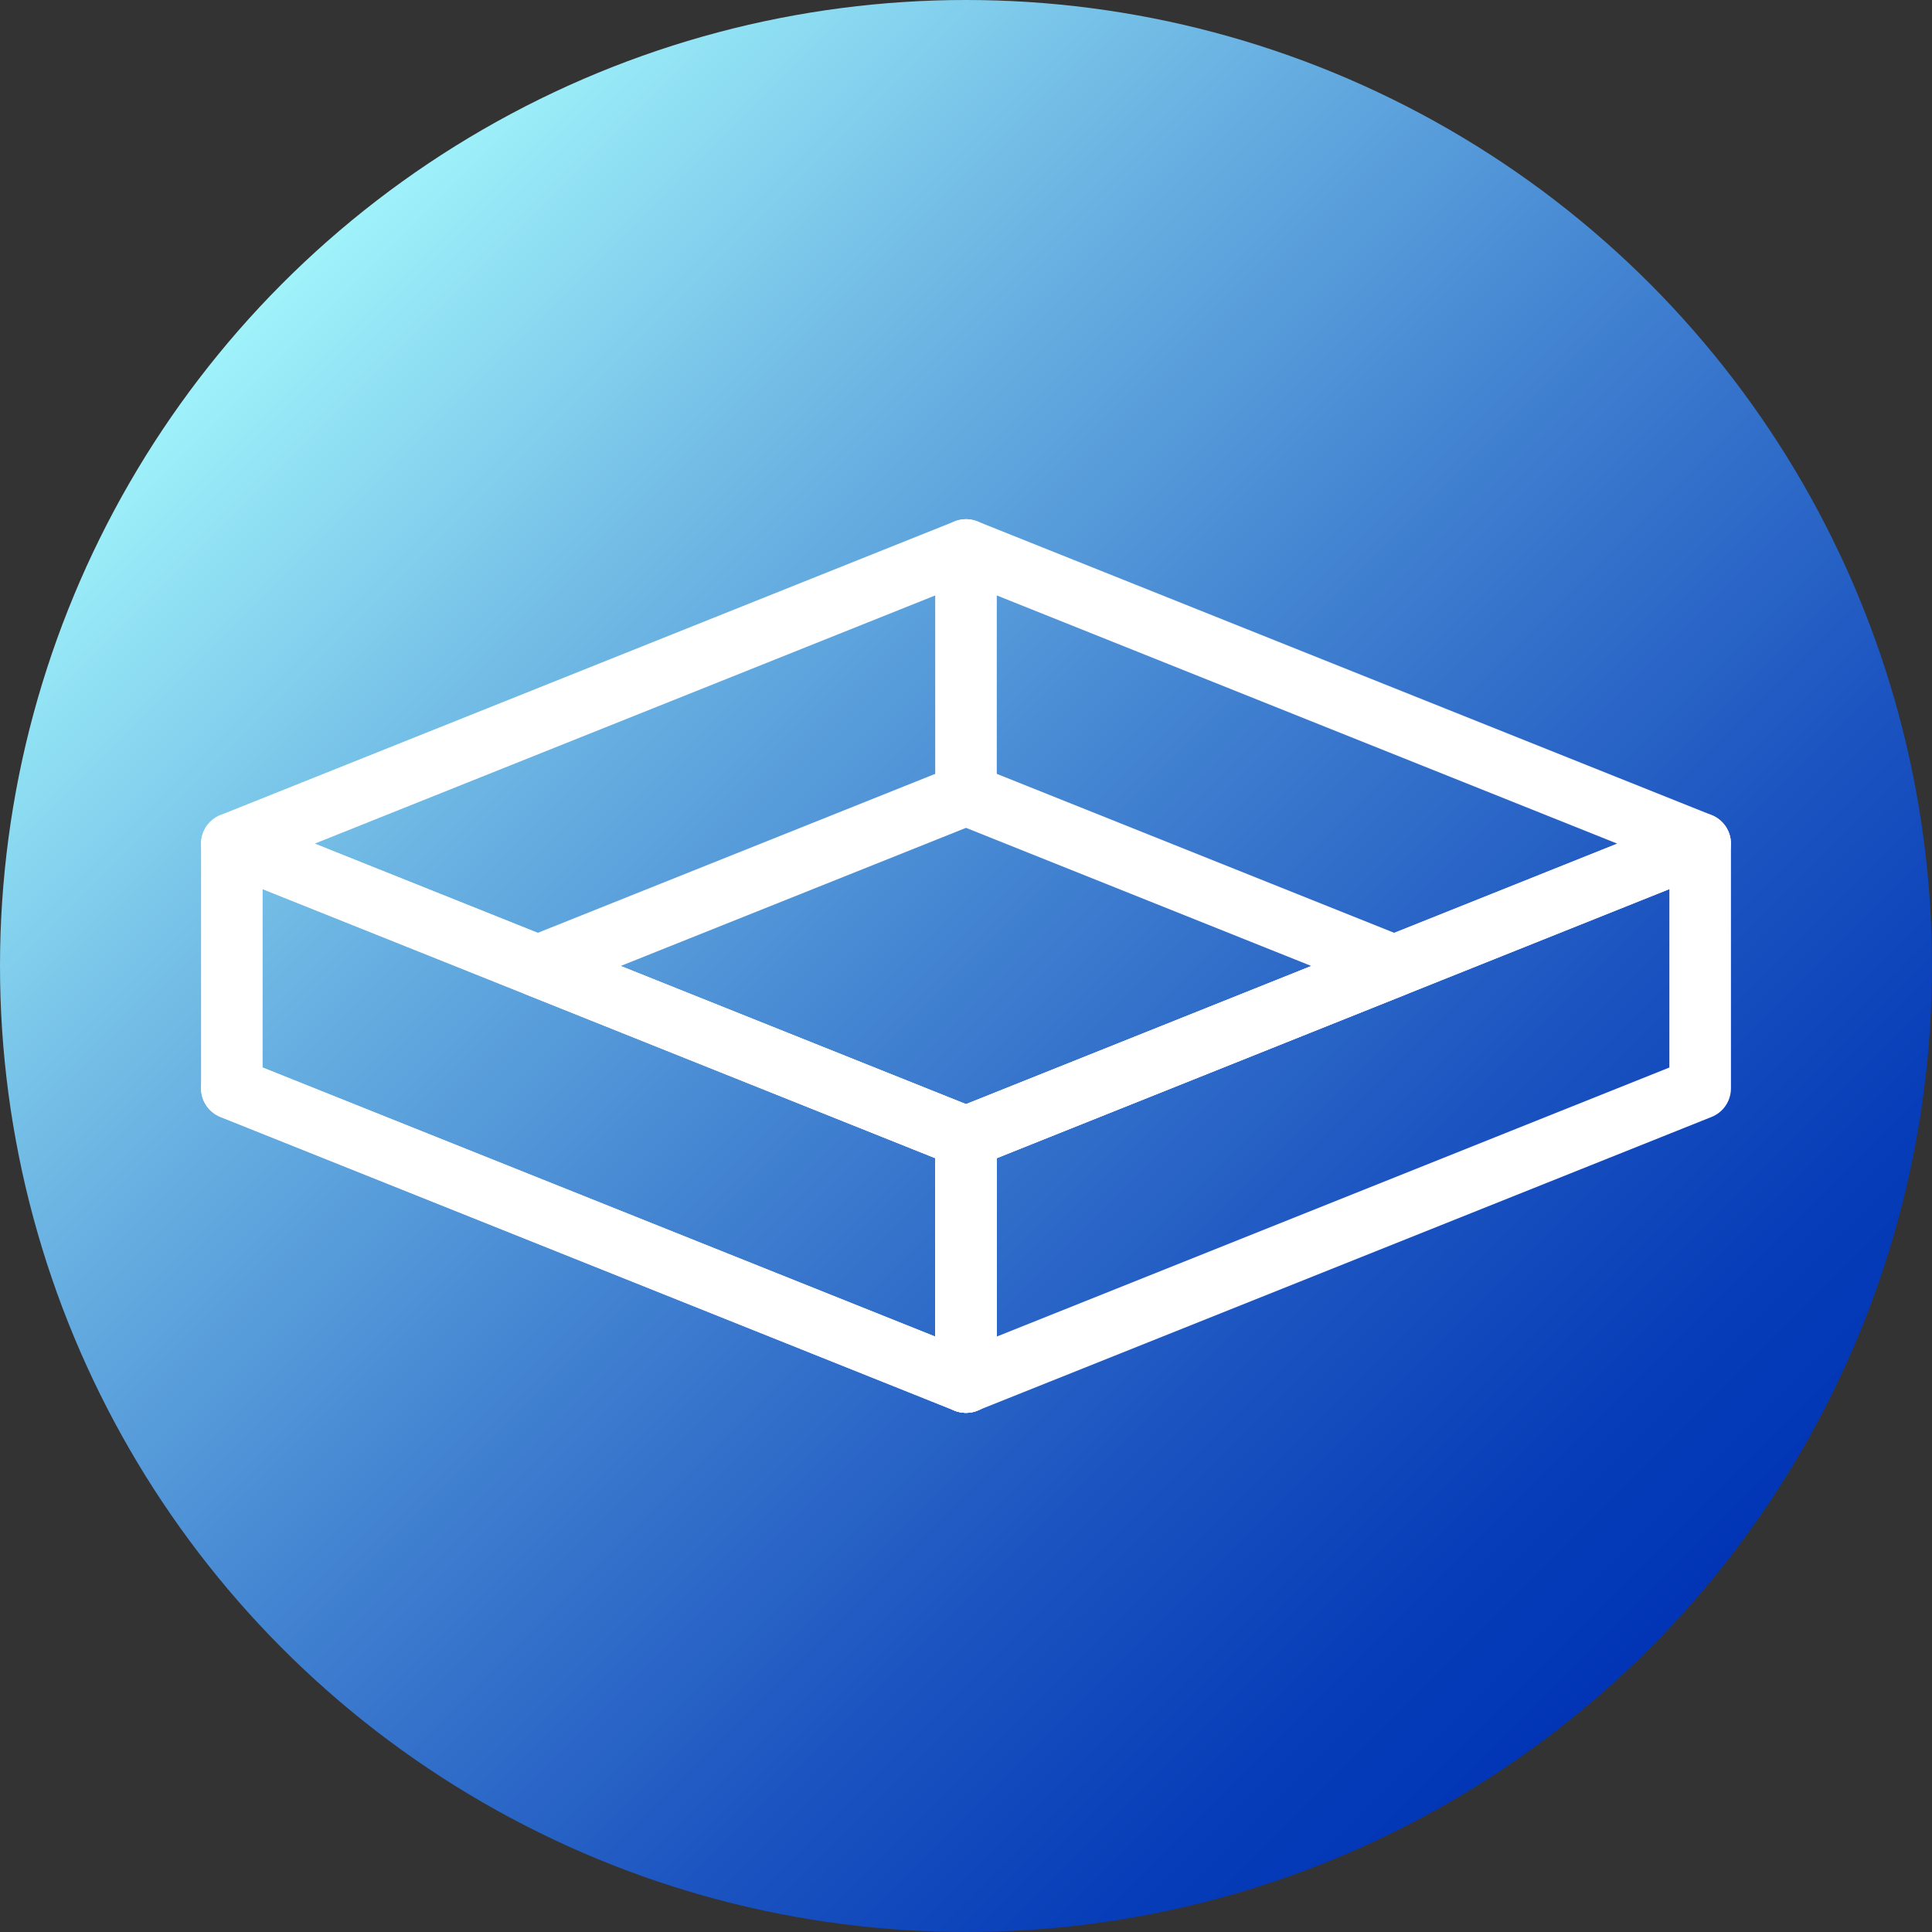
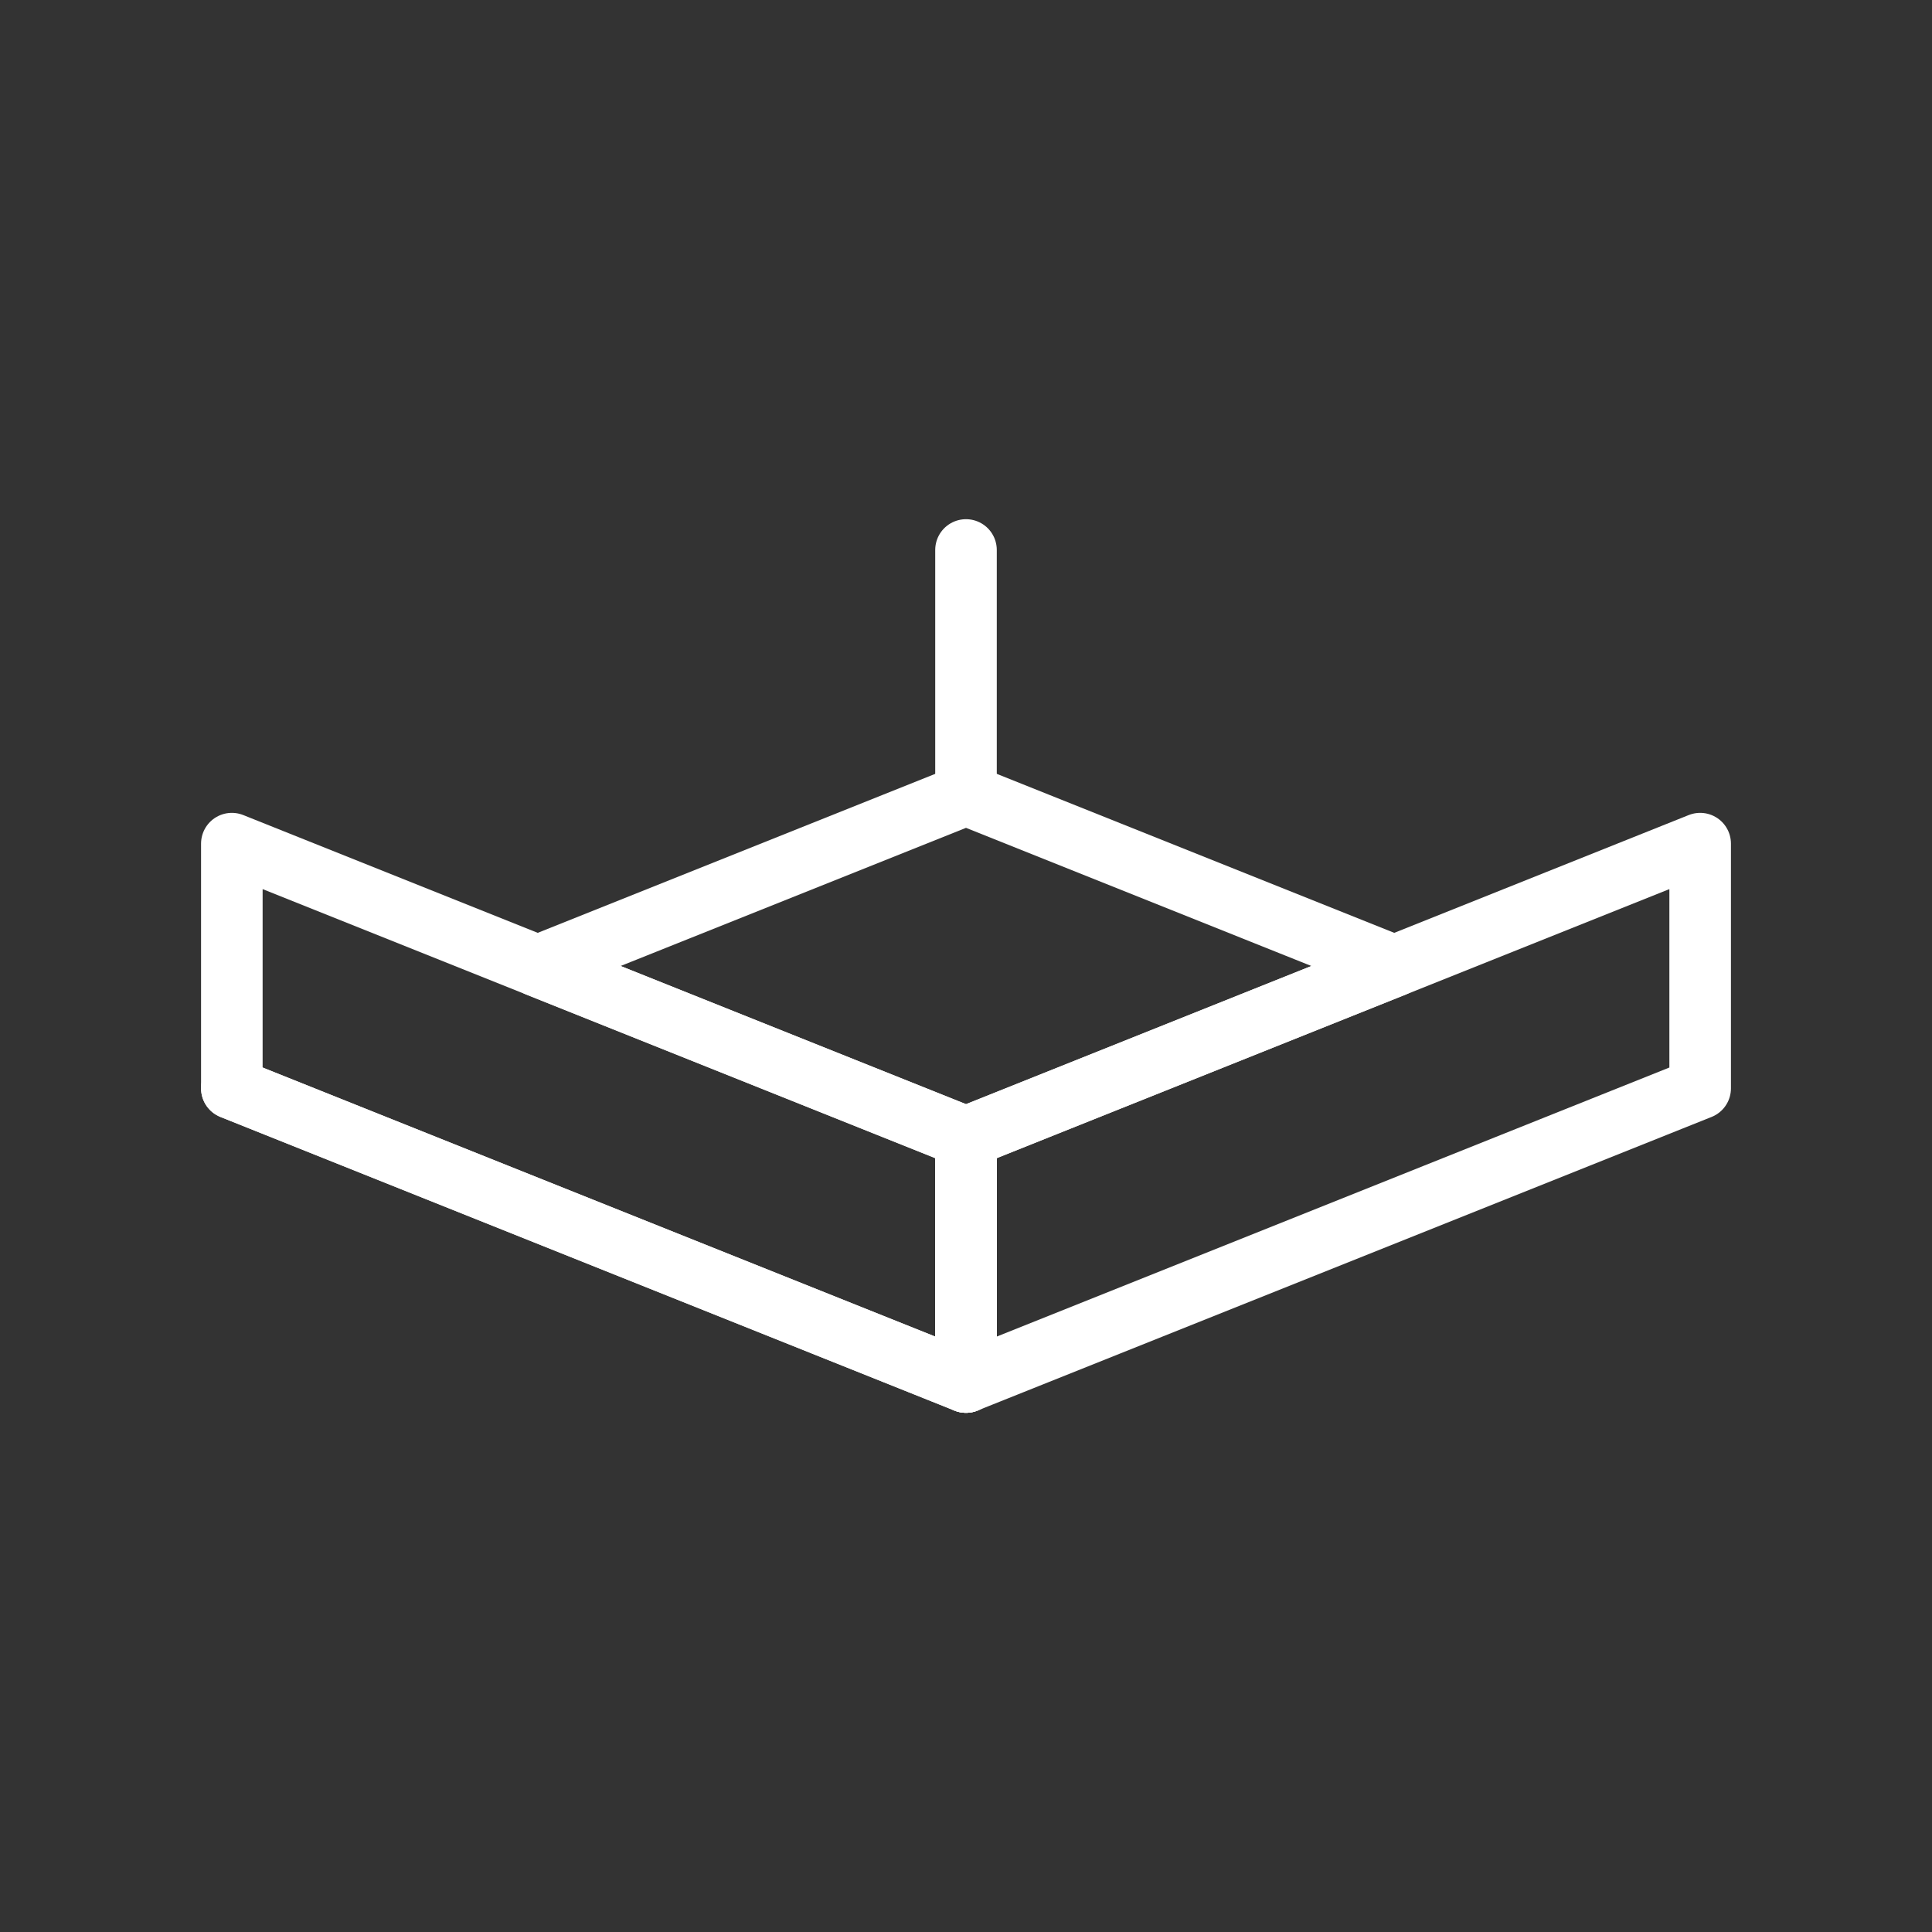
<svg xmlns="http://www.w3.org/2000/svg" id="Layer_2" data-name="Layer 2" viewBox="0 0 150 150">
  <rect x="0" y="0" width="150" height="150" fill="#333333" stroke="none" />
  <defs>
    <style>
      .cls-1, .cls-2 {
        stroke: #fff;
        stroke-linecap: round;
        stroke-linejoin: round;
        stroke-width: 4.78px;
      }

      .cls-3 {
        fill: url(#_名称未設定グラデーション_394);
      }

      .cls-2 {
        fill: none;
      }
    </style>
    <linearGradient id="_名称未設定グラデーション_394" data-name="名称未設定グラデーション 394" x1="131.28" y1="131.28" x2="16.71" y2="16.71" gradientUnits="userSpaceOnUse">
      <stop offset=".02" stop-color="#0034b5" />
      <stop offset=".12" stop-color="#073db8" />
      <stop offset=".28" stop-color="#1d56c1" />
      <stop offset=".49" stop-color="#4080d0" />
      <stop offset=".74" stop-color="#70bae5" />
      <stop offset="1" stop-color="#aff" />
    </linearGradient>
  </defs>
  <g id="_デザイン" data-name="デザイン">
-     <circle class="cls-3" cx="75" cy="75" r="75" />
    <g>
-       <polygon class="cls-2" points="75 88.3 18 65.5 75 42.7 132 65.5 75 88.3" />
      <line class="cls-2" x1="75" y1="42.7" x2="75" y2="61.43" />
      <g>
        <polygon class="cls-2" points="75 88.3 108.25 75 75 61.7 41.75 75 75 88.3 75 88.3" />
        <polygon class="cls-1" points="18 84.5 18 84.5 75 107.3 75 107.3 75 107.3 18 84.5" />
        <polygon class="cls-2" points="41.75 75 18 65.5 18 84.5 75 107.3 75 88.3 41.75 75" />
-         <polygon class="cls-1" points="75 107.3 75 107.3 75 107.3 75 107.3" />
        <rect class="cls-1" x="75" y="88.3" height="19" />
      </g>
      <polygon class="cls-2" points="108.25 75 75 88.3 75 107.3 132 84.5 132 65.5 108.25 75" />
    </g>
  </g>
</svg>